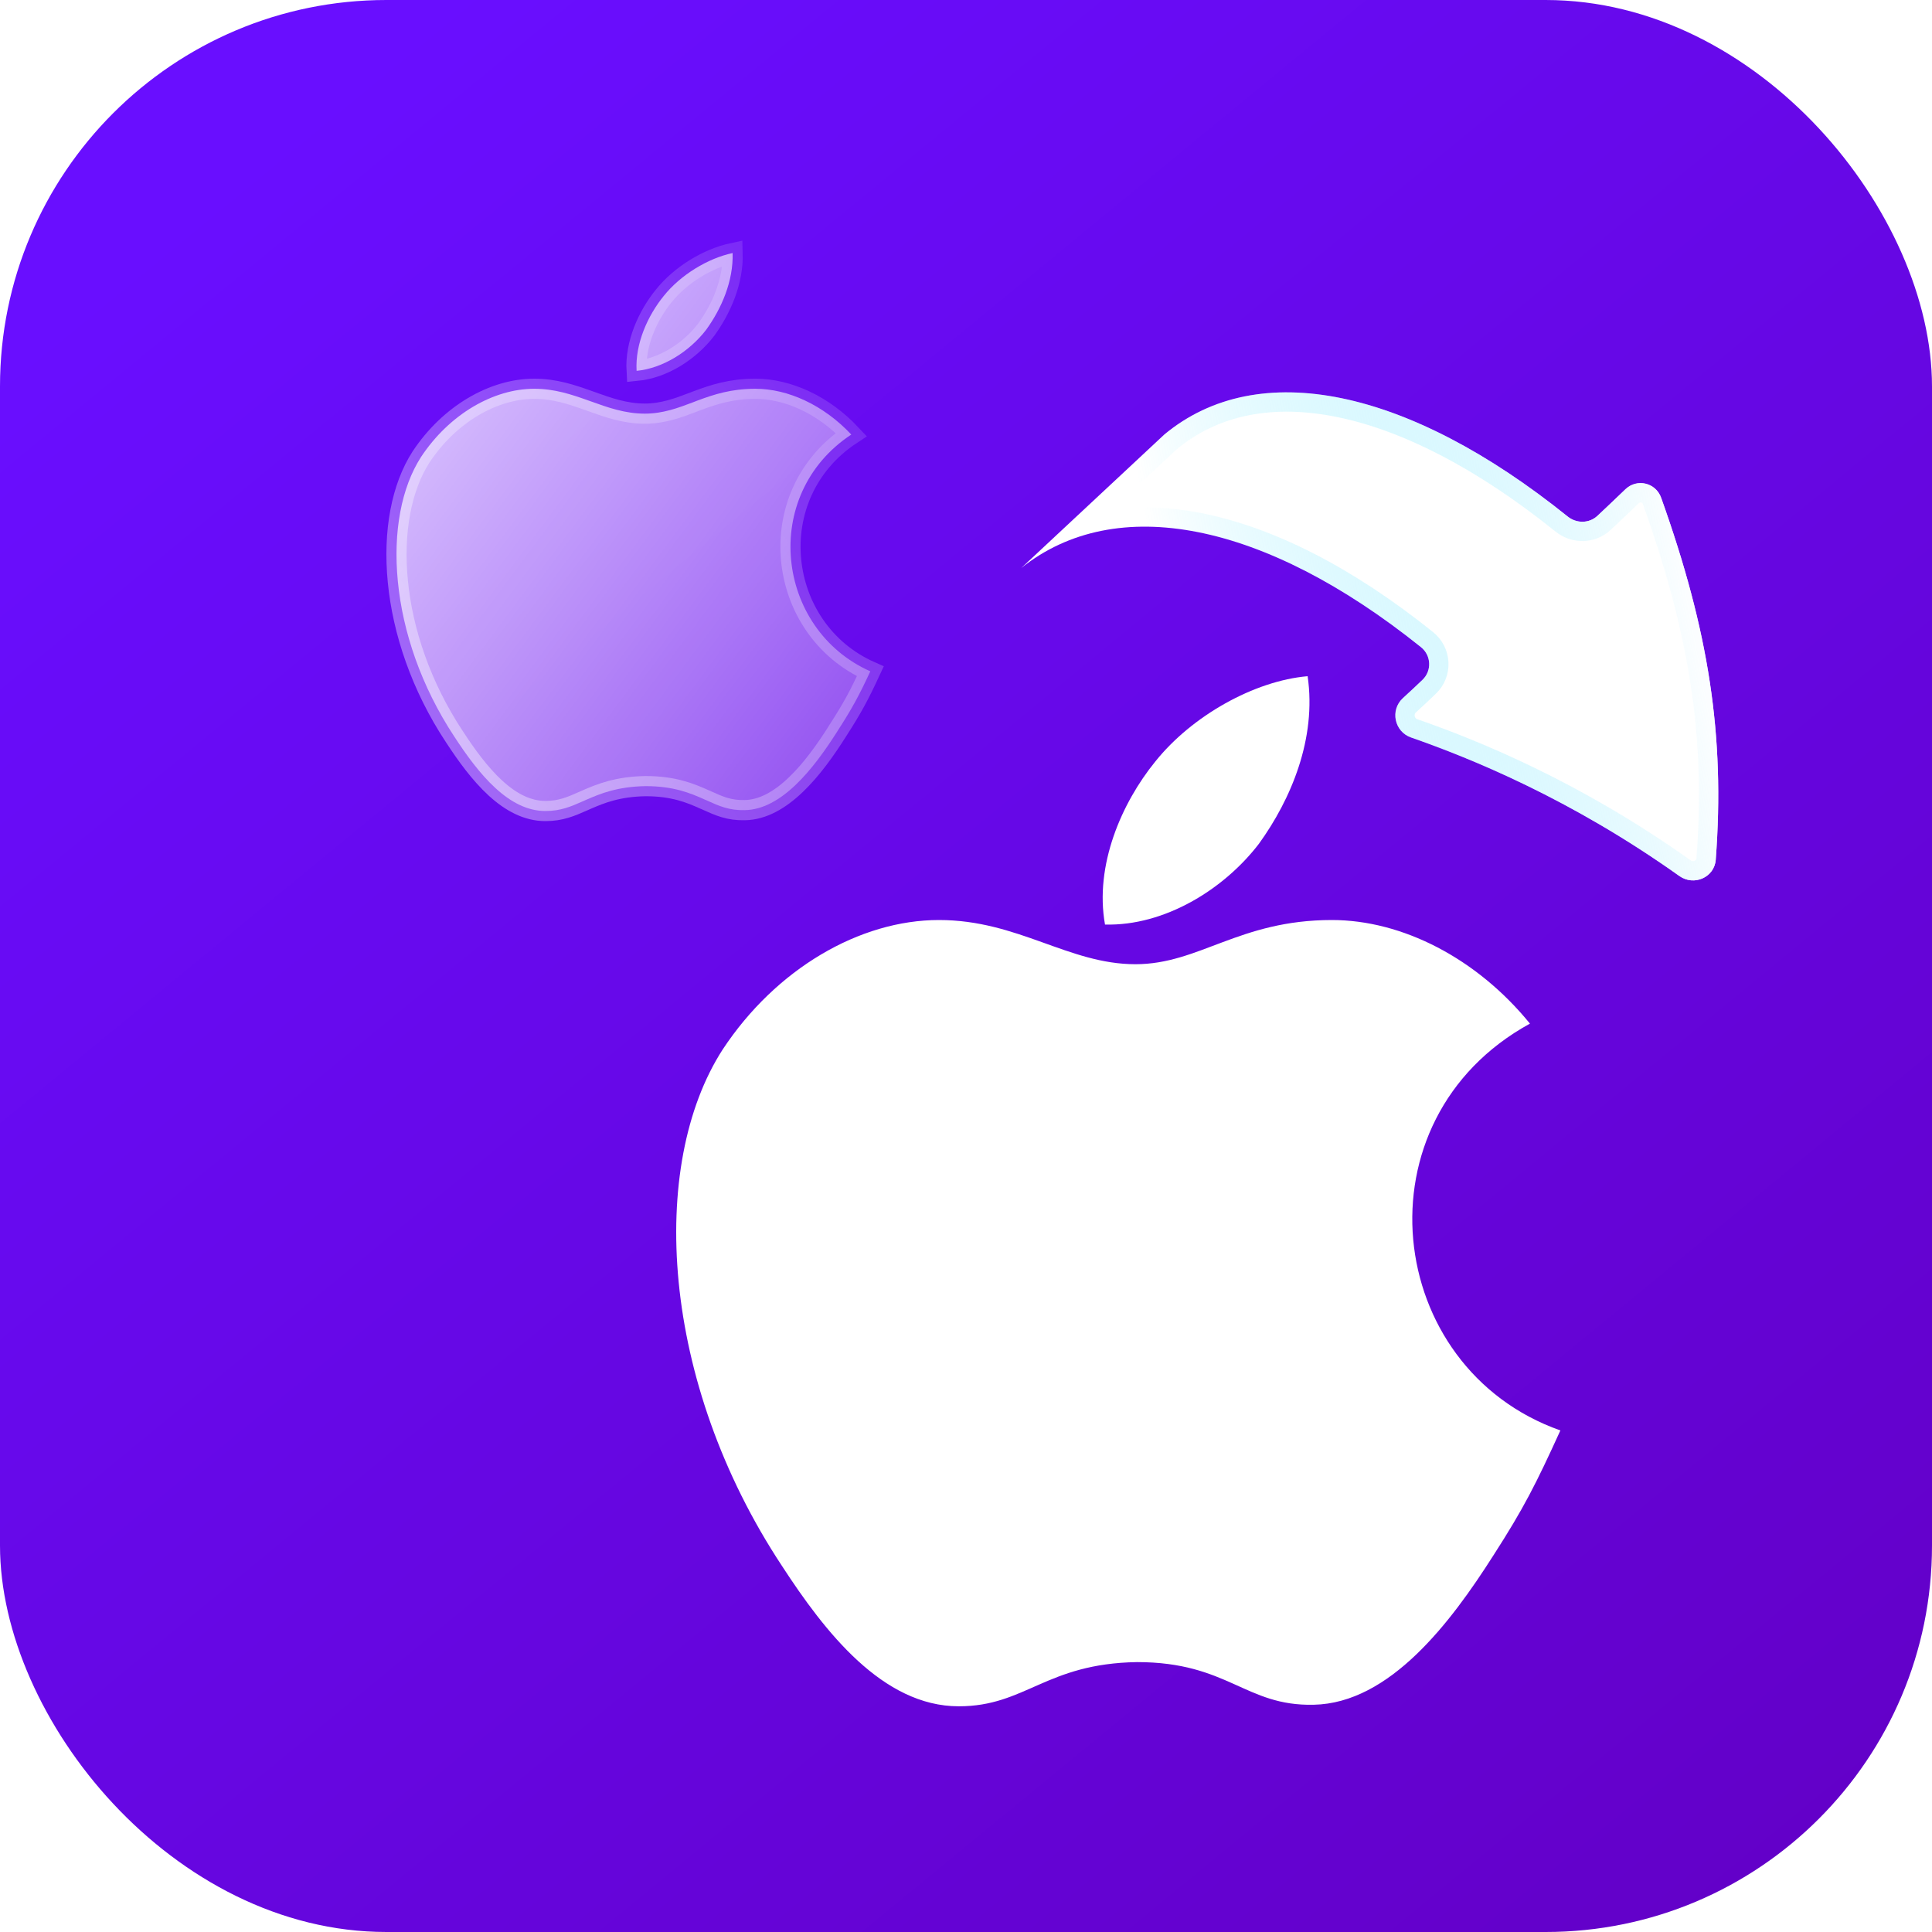
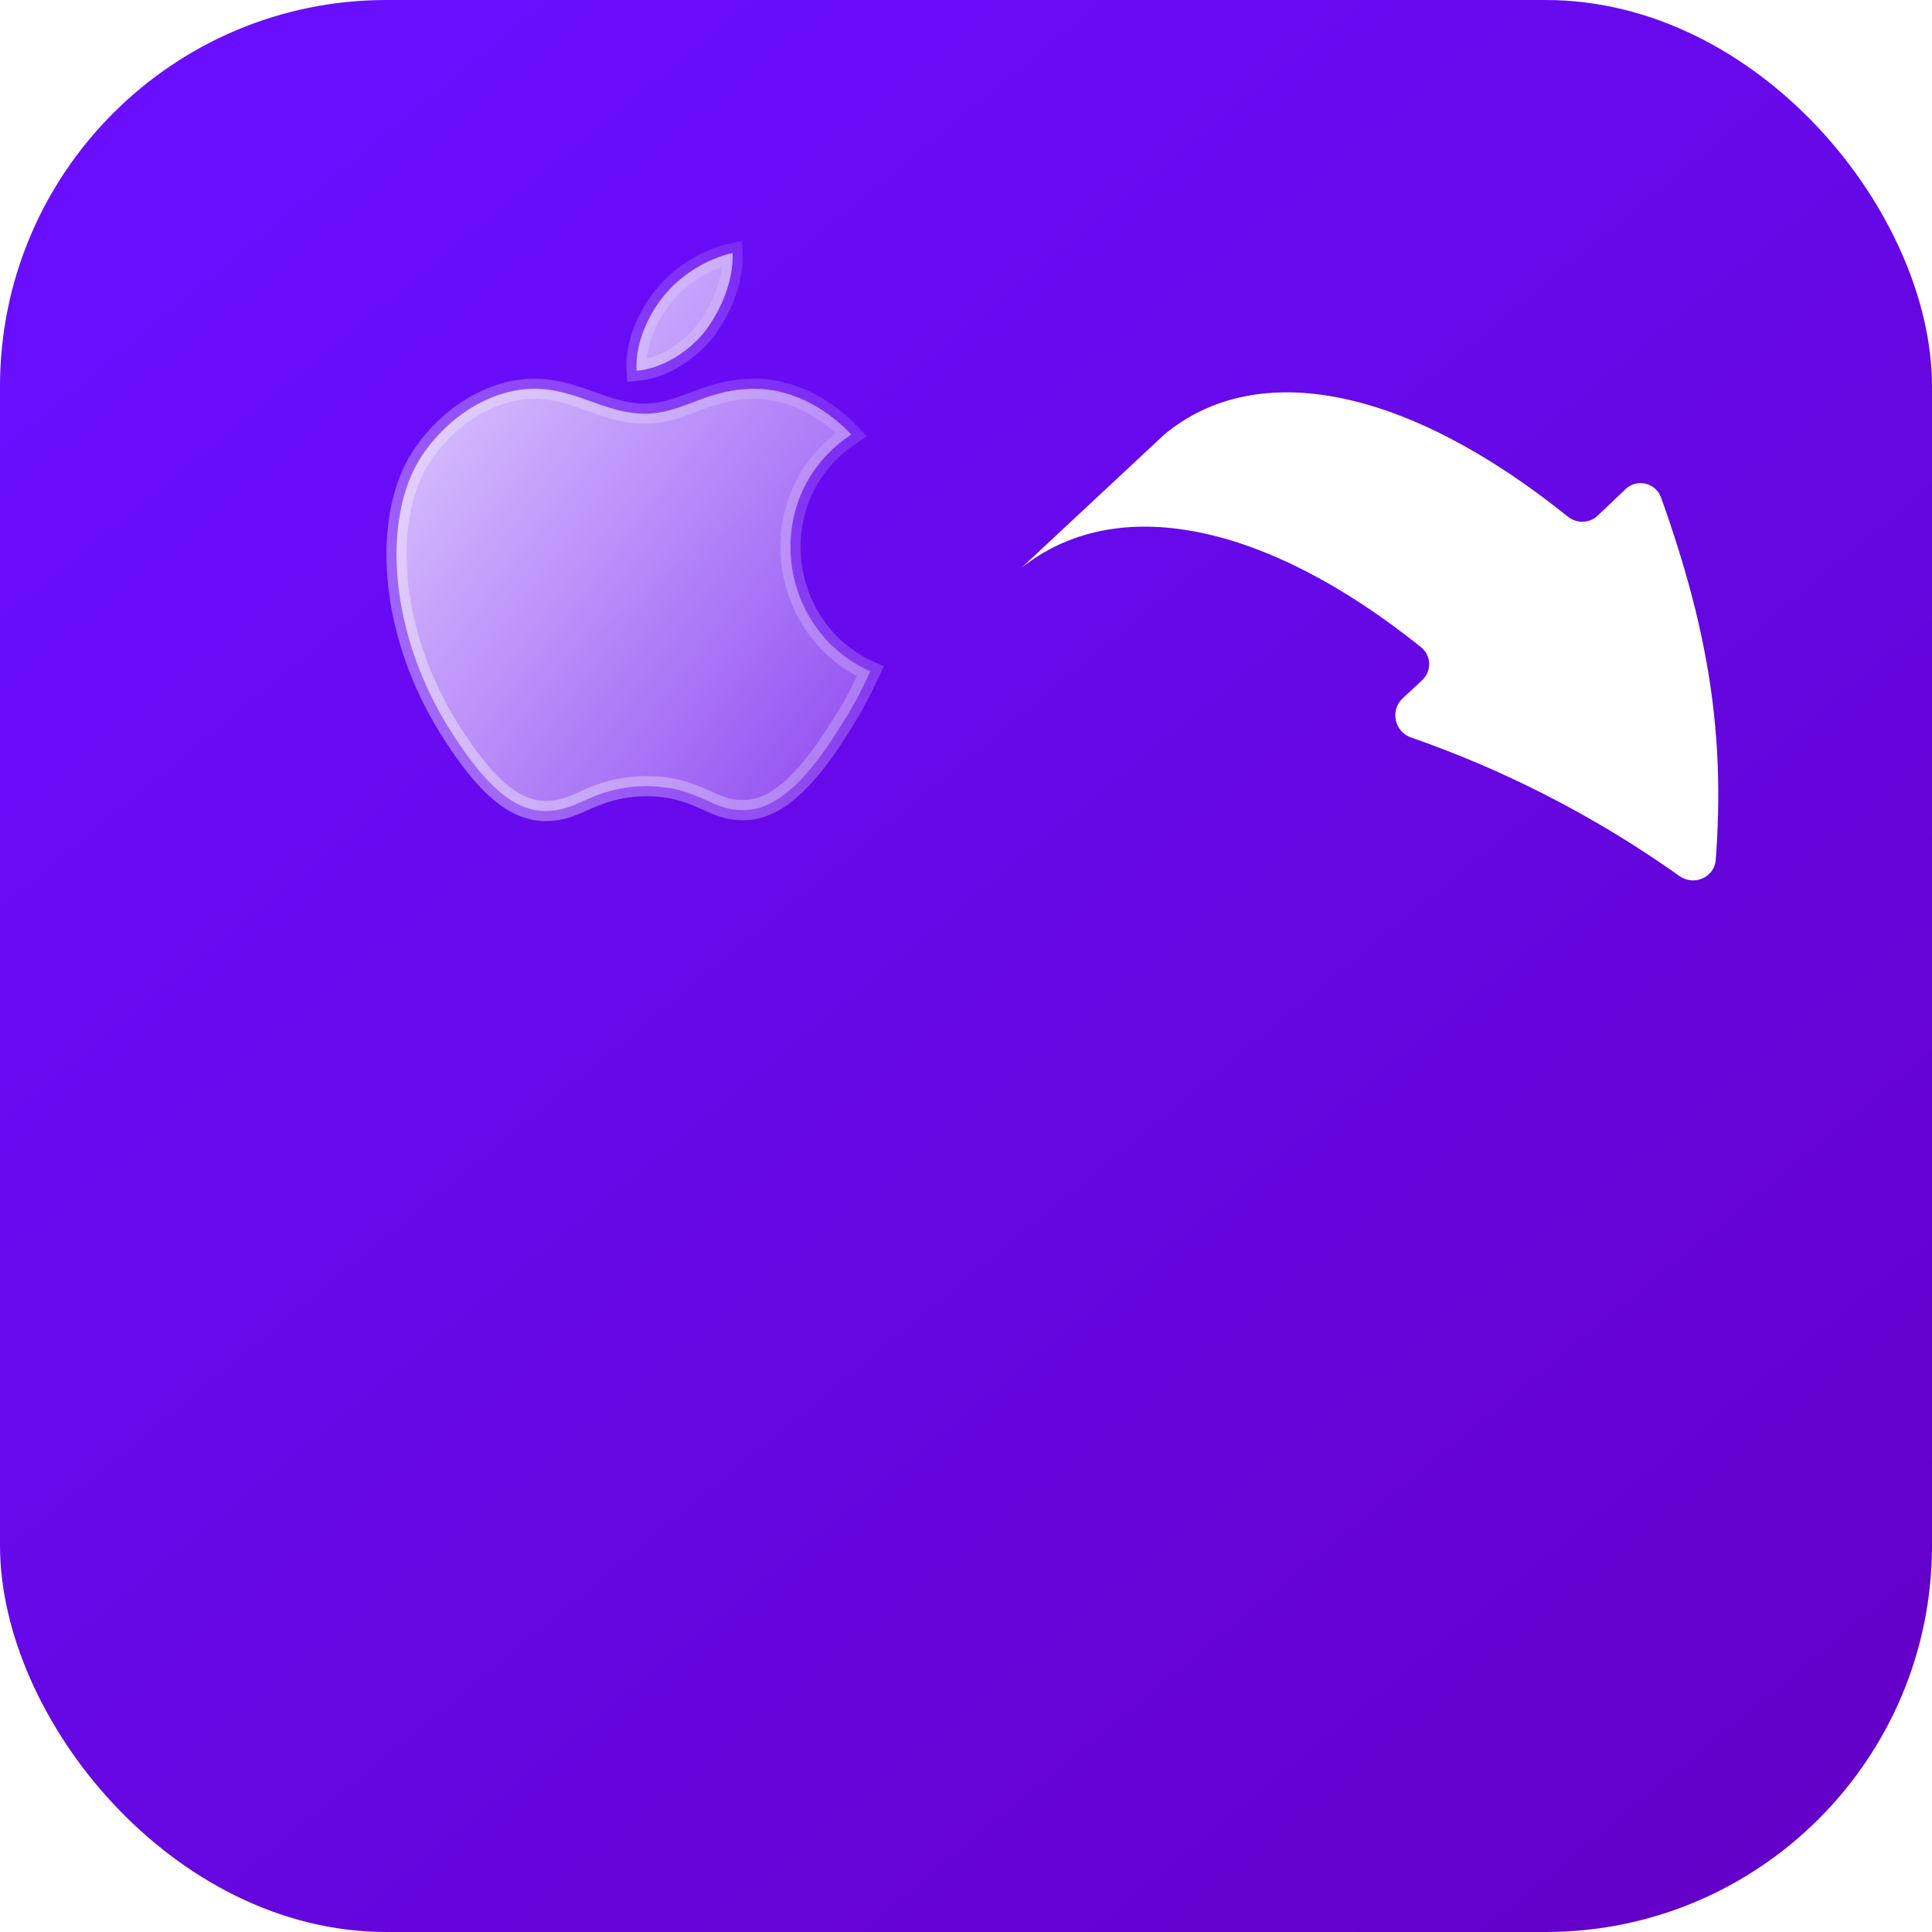
<svg xmlns="http://www.w3.org/2000/svg" width="40" height="40" viewBox="0 0 40 40" fill="none">
  <rect width="40" height="40" rx="8" fill="url(#paint0_linear_2662_9098)" />
  <g filter="url(#filter0_b_2662_9098)">
    <path d="M21.143 11.761C23.1 10.195 26.173 10.795 29.419 13.398C29.633 13.569 29.648 13.886 29.451 14.075C29.32 14.2 29.183 14.328 29.046 14.453C28.775 14.701 28.868 15.149 29.215 15.269C30.432 15.693 32.508 16.529 34.77 18.137C35.07 18.35 35.495 18.168 35.523 17.801C35.716 15.215 35.377 13.062 34.392 10.305C34.281 9.994 33.894 9.9 33.654 10.128C33.461 10.312 33.263 10.503 33.074 10.679C32.903 10.839 32.641 10.841 32.459 10.695C29.154 8.036 26.049 7.384 24.107 8.995L21.143 11.761Z" fill="white" />
-     <path d="M24.239 9.145L22.364 10.895C23.114 10.667 23.949 10.645 24.837 10.82C26.297 11.108 27.905 11.927 29.544 13.242C29.851 13.487 29.875 13.946 29.589 14.219C29.457 14.346 29.319 14.475 29.181 14.601C29.022 14.746 29.076 15.009 29.28 15.08C30.509 15.508 32.603 16.351 34.885 17.974C35.07 18.105 35.309 17.984 35.323 17.786C35.514 15.233 35.181 13.108 34.204 10.373C34.141 10.196 33.926 10.146 33.792 10.273C33.73 10.332 33.667 10.392 33.604 10.453C33.471 10.579 33.339 10.706 33.21 10.825C32.962 11.057 32.589 11.056 32.333 10.851C30.697 9.534 29.123 8.725 27.732 8.44C26.347 8.156 25.153 8.39 24.239 9.145Z" stroke="url(#paint1_linear_2662_9098)" stroke-opacity="0.8" stroke-width="0.4" />
  </g>
-   <path fill-rule="evenodd" clip-rule="evenodd" d="M27.576 19.048C29.027 19.048 30.572 19.836 31.676 21.193C28.049 23.18 28.648 28.323 32.306 29.616C31.802 30.721 31.549 31.225 30.919 32.203C30.036 33.591 28.774 35.264 27.198 35.295C25.778 35.327 25.431 34.412 23.539 34.412C21.647 34.443 21.237 35.327 19.85 35.327C18.273 35.327 17.075 33.781 16.192 32.424C13.669 28.607 13.416 24.127 14.962 21.729C16.065 20.057 17.8 19.048 19.44 19.048C21.08 19.048 22.12 19.963 23.508 19.963C24.832 19.963 25.652 19.048 27.576 19.048ZM27.073 14C27.262 15.293 26.726 16.555 26.064 17.47C25.338 18.417 24.108 19.174 22.878 19.142C22.658 17.912 23.225 16.619 23.919 15.767C24.676 14.82 25.969 14.095 27.073 14Z" fill="white" />
  <path d="M15.639 8.049C16.317 8.049 17.054 8.388 17.625 8.997C15.735 10.243 16.06 13.028 18.019 13.899C17.795 14.382 17.652 14.652 17.344 15.129L17.344 15.13C17.098 15.518 16.807 15.931 16.475 16.248C16.142 16.566 15.79 16.766 15.422 16.773L15.421 16.773C15.094 16.781 14.891 16.689 14.628 16.57C14.613 16.564 14.598 16.557 14.582 16.55C14.288 16.418 13.942 16.276 13.368 16.276L13.364 16.276C12.792 16.286 12.44 16.426 12.139 16.558C12.121 16.566 12.103 16.574 12.085 16.582C11.818 16.7 11.61 16.791 11.291 16.791C10.92 16.791 10.578 16.61 10.257 16.316C9.936 16.021 9.654 15.631 9.408 15.253L9.407 15.252C8.716 14.206 8.337 13.071 8.237 12.038C8.135 11.002 8.315 10.086 8.716 9.463C9.306 8.57 10.221 8.049 11.061 8.049C11.483 8.049 11.83 8.166 12.188 8.294C12.206 8.301 12.224 8.307 12.242 8.313C12.578 8.434 12.938 8.564 13.35 8.564C13.728 8.564 14.043 8.444 14.345 8.33C14.377 8.317 14.409 8.305 14.441 8.293C14.777 8.168 15.135 8.049 15.639 8.049ZM13.743 6.126L13.744 6.125C14.091 5.691 14.656 5.348 15.168 5.239C15.186 5.821 14.937 6.39 14.62 6.828C14.278 7.273 13.73 7.625 13.18 7.678C13.147 7.119 13.41 6.535 13.743 6.126Z" fill="url(#paint2_linear_2662_9098)" stroke="url(#paint3_linear_2662_9098)" stroke-width="0.418" />
  <defs>
    <filter id="filter0_b_2662_9098" x="20.086" y="7.07" width="16.547" height="12.211" filterUnits="userSpaceOnUse" color-interpolation-filters="sRGB">
      <feFlood flood-opacity="0" result="BackgroundImageFix" />
      <feGaussianBlur in="BackgroundImageFix" stdDeviation="0.527" />
      <feComposite in2="SourceAlpha" operator="in" result="effect1_backgroundBlur_2662_9098" />
      <feBlend mode="normal" in="SourceGraphic" in2="effect1_backgroundBlur_2662_9098" result="shape" />
    </filter>
    <linearGradient id="paint0_linear_2662_9098" x1="9.167" y1="8.07146e-07" x2="40" y2="37.5" gradientUnits="userSpaceOnUse">
      <stop stop-color="#690EFF" />
      <stop offset="1" stop-color="#6300C7" />
    </linearGradient>
    <linearGradient id="paint1_linear_2662_9098" x1="24.147" y1="13.076" x2="34.707" y2="11.082" gradientUnits="userSpaceOnUse">
      <stop stop-color="#4BDFFF" stop-opacity="0" />
      <stop offset="1" stop-color="#FAFDFF" />
    </linearGradient>
    <linearGradient id="paint2_linear_2662_9098" x1="17.565" y1="15.714" x2="5.124" y2="6.459" gradientUnits="userSpaceOnUse">
      <stop stop-color="white" stop-opacity="0.3" />
      <stop offset="1" stop-color="white" stop-opacity="0.88" />
    </linearGradient>
    <linearGradient id="paint3_linear_2662_9098" x1="8.644" y1="15.75" x2="19.035" y2="8.075" gradientUnits="userSpaceOnUse">
      <stop stop-color="white" stop-opacity="0.4" />
      <stop offset="1" stop-color="white" stop-opacity="0.1" />
    </linearGradient>
  </defs>
</svg>